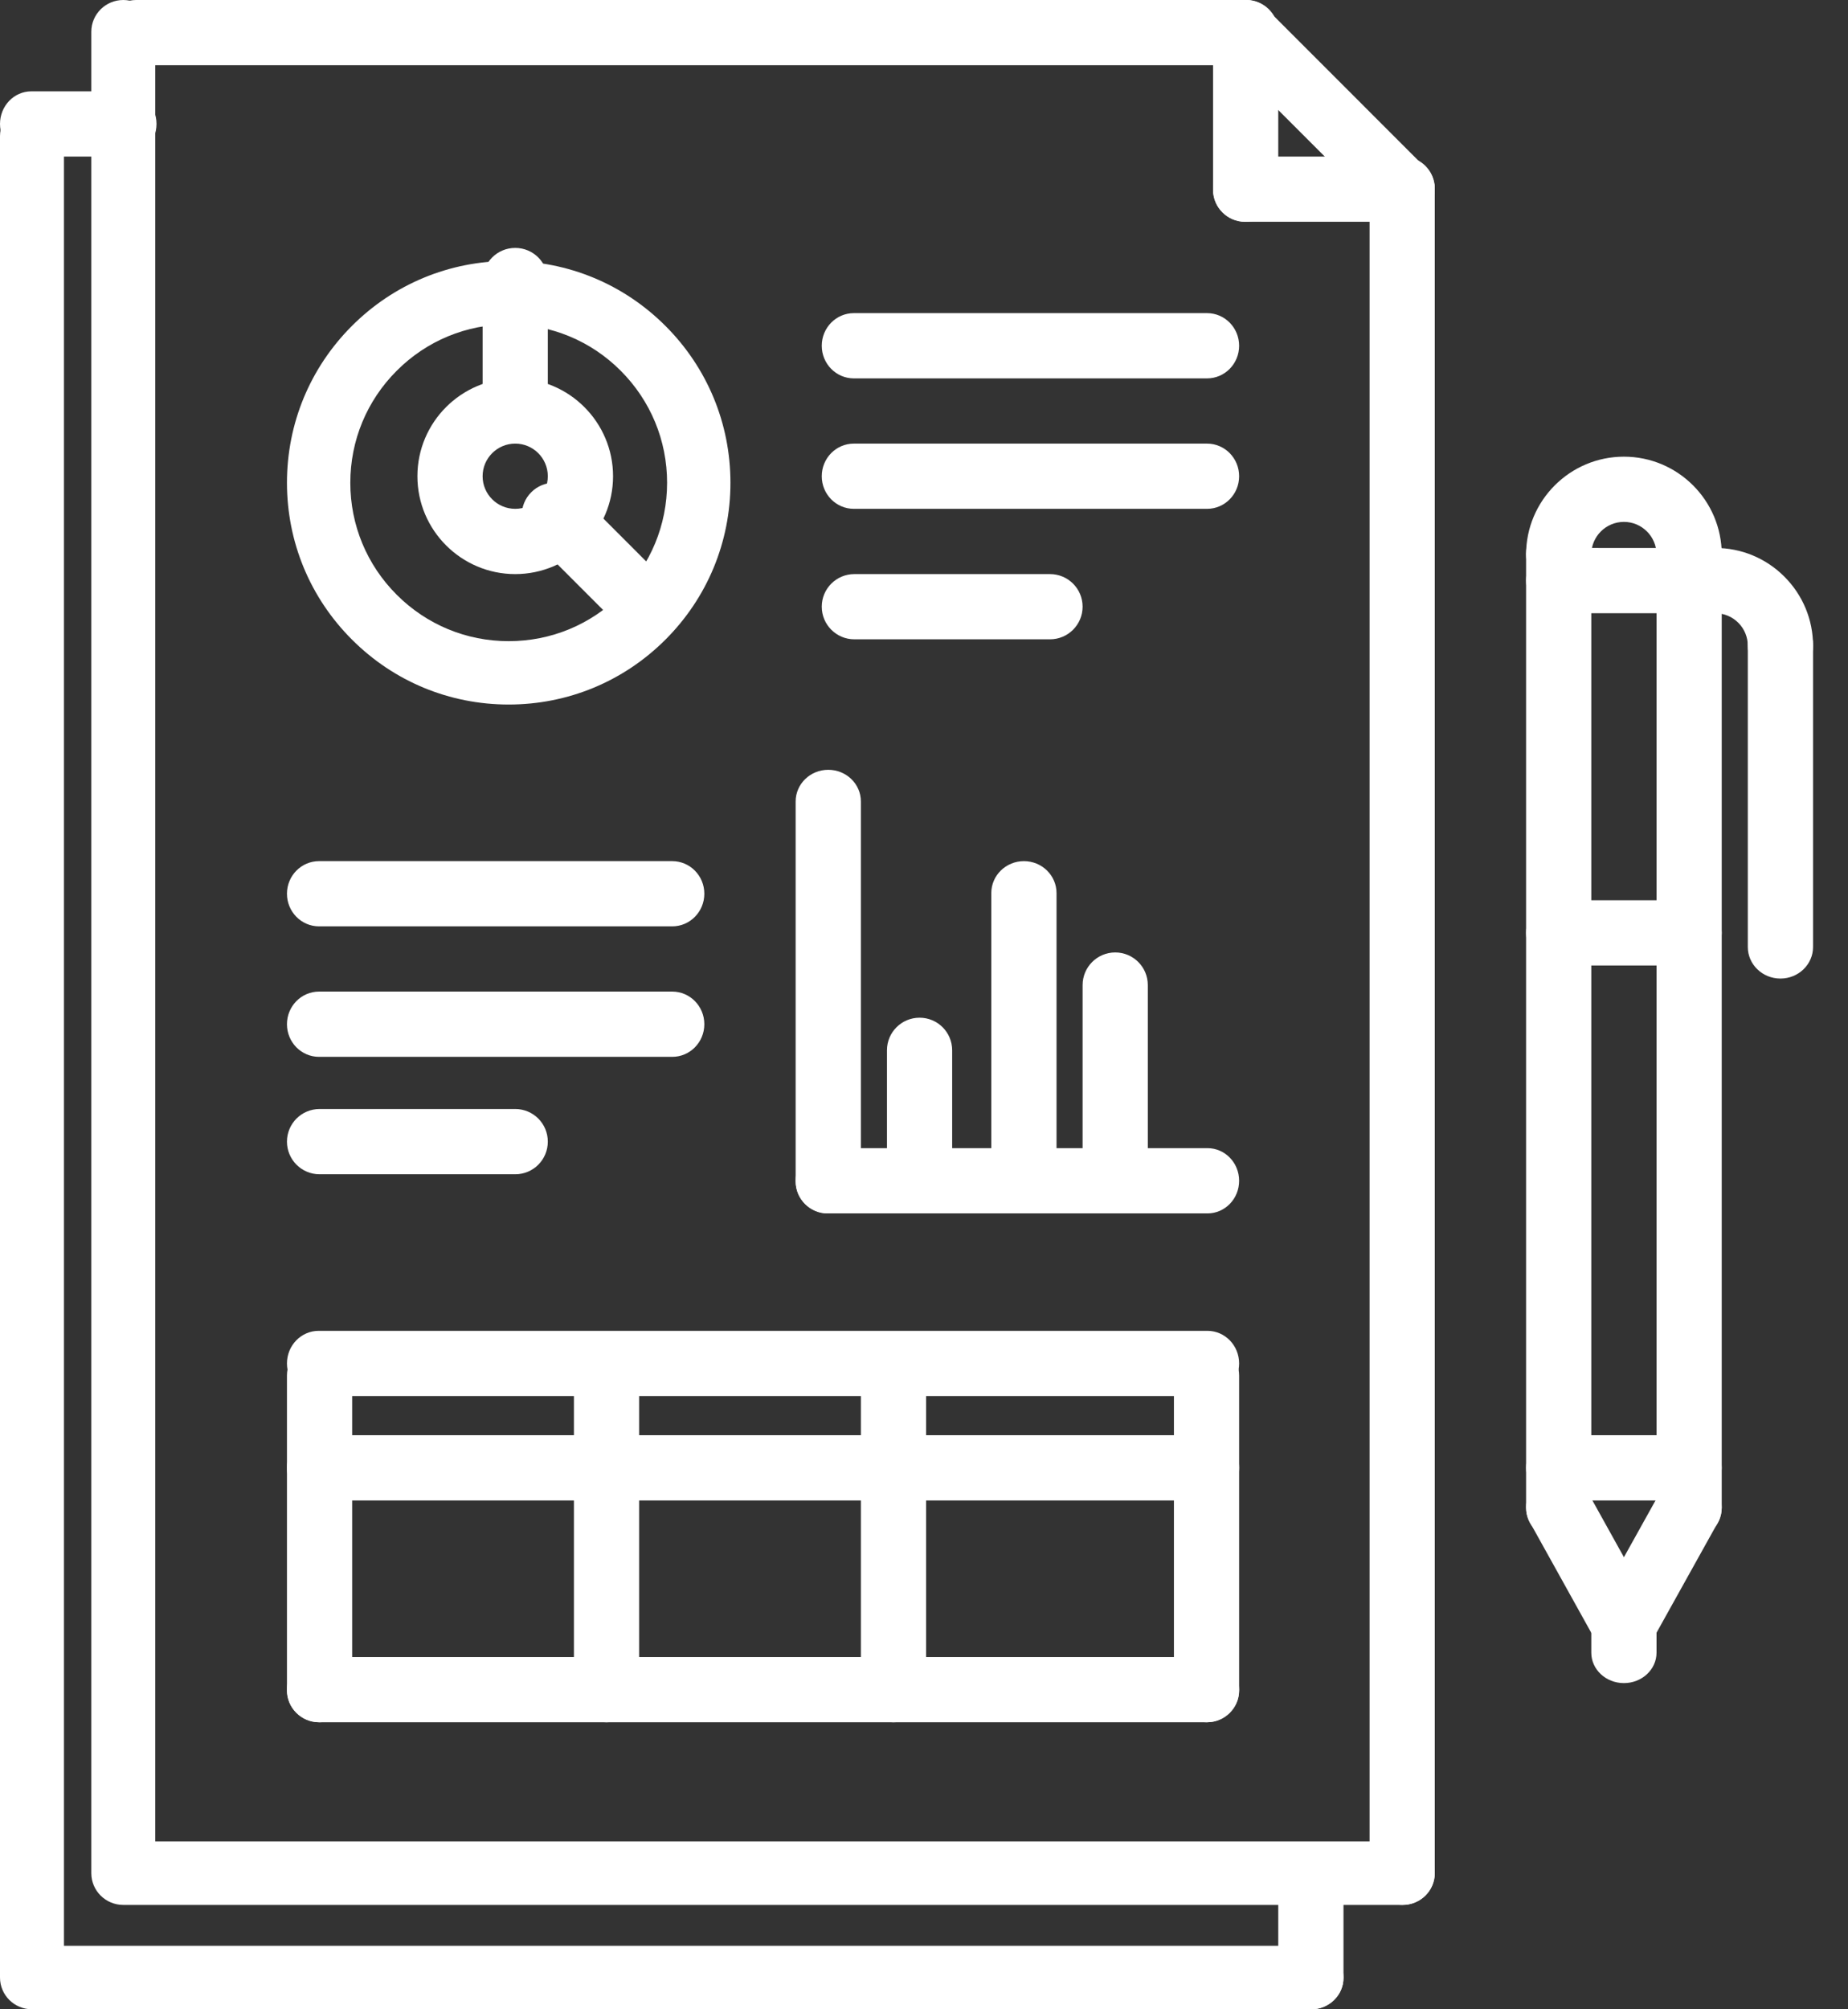
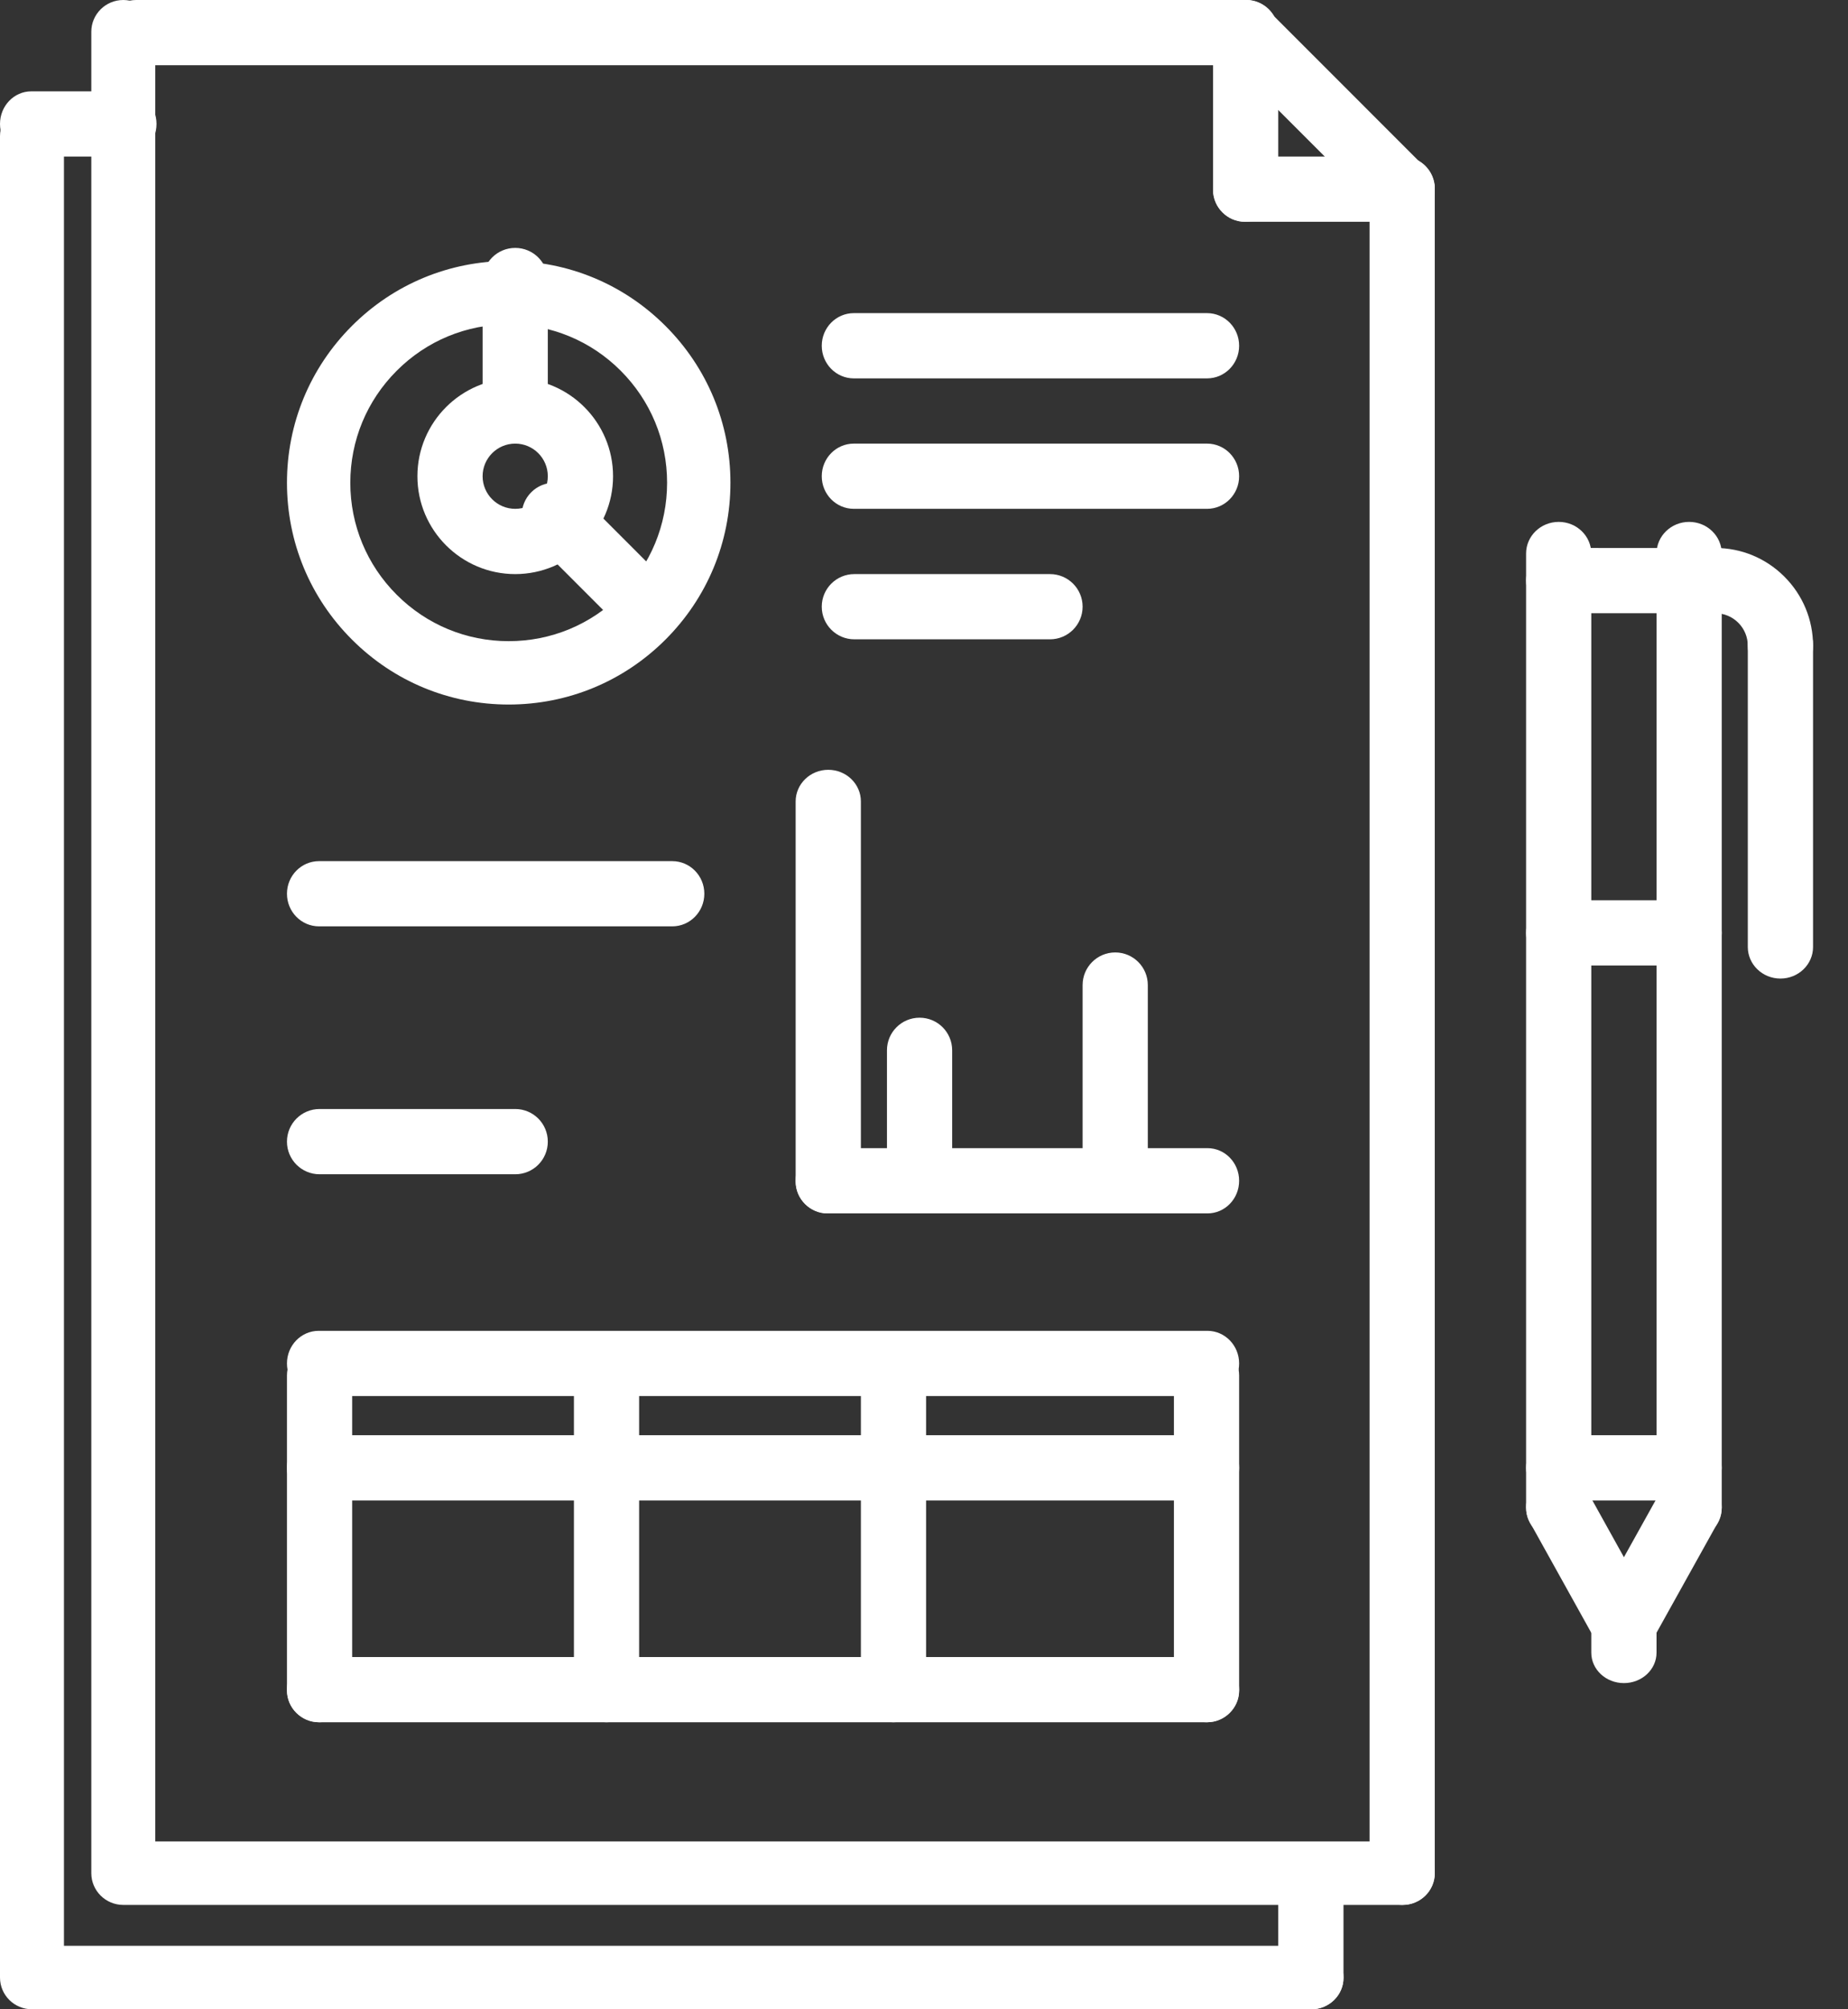
<svg xmlns="http://www.w3.org/2000/svg" width="46px" height="50px" viewBox="0 0 46 50" version="1.1">
  <rect x="0" y="0" width="46" height="50" fill="#333333" stroke="none" />
  <title>016-diagram</title>
  <desc>Created with Sketch.</desc>
  <g id="Design" stroke="none" stroke-width="1" fill="none" fill-rule="evenodd">
    <g id="brecker_bad_v01" transform="translate(-342, -1952)" fill="#FFFFFF">
      <g id="Group-10" transform="translate(0, 1876)">
        <g id="Group-7" transform="translate(342, 69)">
          <g id="016-diagram" transform="translate(0, 7)">
            <path d="M34.918,47.403 L3.069,47.403 C2.629,47.403 2.273,47.049 2.273,46.613 L2.273,0.79 C2.273,0.354 2.629,0 3.069,0 C3.509,0 3.865,0.354 3.865,0.79 L3.865,45.823 L34.918,45.823 C35.359,45.823 35.714,46.175 35.714,46.613 C35.714,47.049 35.359,47.403 34.918,47.403 Z" id="Path" />
            <path d="M32.645,50 L0.796,50 C0.356,50 0,49.647 0,49.21 L0,3.387 C0,2.951 0.356,2.597 0.796,2.597 C1.237,2.597 1.592,2.951 1.592,3.387 L1.592,48.42 L32.645,48.42 C33.086,48.42 33.442,48.773 33.442,49.21 C33.442,49.647 33.086,50 32.645,50 Z" id="Path" />
            <path d="M34.903,47.403 C34.454,47.403 34.091,47.049 34.091,46.612 L34.091,4.687 C34.091,4.25 34.454,3.896 34.903,3.896 C35.352,3.896 35.714,4.25 35.714,4.687 L35.714,46.612 C35.714,47.049 35.352,47.403 34.903,47.403 Z" id="Path" />
            <path d="M31.028,1.623 L3.387,1.623 C2.951,1.623 2.597,1.26 2.597,0.812 C2.597,0.363 2.951,0 3.387,0 L31.028,0 C31.465,0 31.818,0.363 31.818,0.812 C31.818,1.26 31.465,1.623 31.028,1.623 Z" id="Path" />
            <path d="M34.926,5.519 C34.724,5.519 34.522,5.442 34.368,5.288 L30.426,1.346 C30.118,1.038 30.118,0.539 30.426,0.231 C30.734,-0.077 31.232,-0.077 31.541,0.231 L35.483,4.174 C35.791,4.482 35.791,4.98 35.483,5.288 C35.329,5.442 35.128,5.519 34.926,5.519 Z" id="Path" />
            <path d="M34.926,5.519 L30.983,5.519 C30.547,5.519 30.195,5.156 30.195,4.708 C30.195,4.26 30.547,3.896 30.983,3.896 L34.926,3.896 C35.362,3.896 35.714,4.26 35.714,4.708 C35.714,5.156 35.362,5.519 34.926,5.519 Z" id="Path" />
            <path d="M31.006,5.519 C30.558,5.519 30.195,5.166 30.195,4.731 L30.195,0.788 C30.195,0.353 30.558,0 31.006,0 C31.456,0 31.818,0.353 31.818,0.788 L31.818,4.731 C31.818,5.166 31.456,5.519 31.006,5.519 Z" id="Path" />
            <path d="M3.117,3.896 L0.779,3.896 C0.349,3.896 0,3.532 0,3.084 C0,2.636 0.349,2.273 0.779,2.273 L3.117,2.273 C3.548,2.273 3.896,2.636 3.896,3.084 C3.896,3.532 3.548,3.896 3.117,3.896 Z" id="Path" />
            <path d="M32.63,50 C32.181,50 31.818,49.651 31.818,49.221 L31.818,46.883 C31.818,46.452 32.181,46.104 32.63,46.104 C33.079,46.104 33.442,46.452 33.442,46.883 L33.442,49.221 C33.442,49.651 33.079,50 32.63,50 Z" id="Path" />
            <path d="M12.825,14.286 C11.482,14.286 10.39,13.193 10.39,11.851 C10.39,10.508 11.482,9.416 12.825,9.416 C14.167,9.416 15.26,10.508 15.26,11.851 C15.26,13.193 14.167,14.286 12.825,14.286 Z M12.825,11.039 C12.377,11.039 12.013,11.403 12.013,11.851 C12.013,12.298 12.377,12.662 12.825,12.662 C13.273,12.662 13.636,12.298 13.636,11.851 C13.636,11.403 13.273,11.039 12.825,11.039 Z" id="Shape" fill-rule="nonzero" />
            <path d="M12.825,11.039 C12.376,11.039 12.013,10.675 12.013,10.227 L12.013,6.981 C12.013,6.532 12.376,6.169 12.825,6.169 C13.274,6.169 13.636,6.532 13.636,6.981 L13.636,10.227 C13.636,10.675 13.274,11.039 12.825,11.039 Z" id="Path" />
            <path d="M12.662,17.532 C11.188,17.532 9.802,16.958 8.76,15.915 C7.718,14.874 7.143,13.488 7.143,12.013 C7.143,10.538 7.718,9.152 8.76,8.11 C9.802,7.068 11.188,6.494 12.662,6.494 C14.136,6.494 15.522,7.068 16.565,8.111 C17.607,9.153 18.182,10.539 18.182,12.014 C18.182,13.488 17.607,14.874 16.565,15.916 C15.522,16.958 14.136,17.532 12.662,17.532 Z M12.662,8.071 C11.609,8.071 10.619,8.48 9.875,9.226 C9.131,9.97 8.72,10.96 8.72,12.014 C8.72,13.066 9.131,14.057 9.875,14.8 C10.619,15.545 11.609,15.955 12.662,15.955 C13.715,15.955 14.706,15.545 15.45,14.8 C16.194,14.056 16.605,13.066 16.605,12.013 C16.605,10.959 16.194,9.97 15.45,9.225 C14.706,8.48 13.715,8.071 12.662,8.071 Z" id="Shape" fill-rule="nonzero" />
            <path d="M16.076,15.909 C15.87,15.909 15.663,15.83 15.506,15.673 L13.224,13.39 C12.908,13.075 12.908,12.565 13.224,12.249 C13.539,11.934 14.049,11.934 14.365,12.249 L16.646,14.532 C16.962,14.847 16.962,15.357 16.646,15.673 C16.489,15.831 16.282,15.909 16.076,15.909 Z" id="Path" />
            <path d="M30.045,9.416 L21.254,9.416 C20.812,9.416 20.455,9.052 20.455,8.604 C20.455,8.156 20.812,7.792 21.254,7.792 L30.045,7.792 C30.487,7.792 30.844,8.156 30.844,8.604 C30.844,9.052 30.487,9.416 30.045,9.416 Z" id="Path" />
            <path d="M30.045,12.662 L21.254,12.662 C20.812,12.662 20.455,12.299 20.455,11.851 C20.455,11.402 20.812,11.039 21.254,11.039 L30.045,11.039 C30.487,11.039 30.844,11.402 30.844,11.851 C30.844,12.299 30.487,12.662 30.045,12.662 Z" id="Path" />
            <path d="M26.136,15.909 L21.266,15.909 C20.818,15.909 20.455,15.545 20.455,15.097 C20.455,14.649 20.818,14.286 21.266,14.286 L26.136,14.286 C26.585,14.286 26.948,14.649 26.948,15.097 C26.948,15.545 26.585,15.909 26.136,15.909 Z" id="Path" />
            <path d="M16.733,23.052 L7.942,23.052 C7.5,23.052 7.143,22.688 7.143,22.24 C7.143,21.792 7.5,21.429 7.942,21.429 L16.733,21.429 C17.175,21.429 17.532,21.792 17.532,22.24 C17.532,22.688 17.175,23.052 16.733,23.052 Z" id="Path" />
-             <path d="M16.733,26.299 L7.942,26.299 C7.5,26.299 7.143,25.936 7.143,25.487 C7.143,25.039 7.5,24.675 7.942,24.675 L16.733,24.675 C17.175,24.675 17.532,25.039 17.532,25.487 C17.532,25.936 17.175,26.299 16.733,26.299 Z" id="Path" />
            <path d="M12.825,29.221 L7.955,29.221 C7.506,29.221 7.143,28.858 7.143,28.409 C7.143,27.96 7.506,27.597 7.955,27.597 L12.825,27.597 C13.274,27.597 13.636,27.96 13.636,28.409 C13.636,28.858 13.274,29.221 12.825,29.221 Z" id="Path" />
            <path d="M20.617,30.195 C20.168,30.195 19.805,29.842 19.805,29.406 L19.805,19.944 C19.805,19.509 20.168,19.156 20.617,19.156 C21.066,19.156 21.429,19.509 21.429,19.944 L21.429,29.406 C21.429,29.842 21.066,30.195 20.617,30.195 Z" id="Path" />
            <path d="M30.056,30.195 L20.594,30.195 C20.158,30.195 19.805,29.832 19.805,29.383 C19.805,28.934 20.158,28.571 20.594,28.571 L30.056,28.571 C30.492,28.571 30.844,28.934 30.844,29.383 C30.844,29.832 30.492,30.195 30.056,30.195 Z" id="Path" />
            <path d="M22.89,30.195 C22.441,30.195 22.078,29.832 22.078,29.383 L22.078,26.136 C22.078,25.688 22.441,25.325 22.89,25.325 C23.339,25.325 23.701,25.688 23.701,26.136 L23.701,29.383 C23.701,29.832 23.339,30.195 22.89,30.195 Z" id="Path" />
-             <path d="M25.487,30.195 C25.038,30.195 24.675,29.838 24.675,29.398 L24.675,22.225 C24.675,21.785 25.038,21.429 25.487,21.429 C25.936,21.429 26.299,21.785 26.299,22.225 L26.299,29.398 C26.299,29.838 25.936,30.195 25.487,30.195 Z" id="Path" />
            <path d="M27.76,30.195 C27.311,30.195 26.948,29.832 26.948,29.383 L26.948,24.513 C26.948,24.065 27.311,23.701 27.76,23.701 C28.209,23.701 28.571,24.065 28.571,24.513 L28.571,29.383 C28.571,29.832 28.209,30.195 27.76,30.195 Z" id="Path" />
            <path d="M30.054,34.74 L7.933,34.74 C7.496,34.74 7.143,34.377 7.143,33.929 C7.143,33.48 7.496,33.117 7.933,33.117 L30.054,33.117 C30.491,33.117 30.844,33.48 30.844,33.929 C30.844,34.377 30.491,34.74 30.054,34.74 Z" id="Path" />
            <path d="M30.054,42.857 L7.933,42.857 C7.496,42.857 7.143,42.494 7.143,42.045 C7.143,41.596 7.496,41.234 7.933,41.234 L30.054,41.234 C30.491,41.234 30.844,41.596 30.844,42.045 C30.844,42.494 30.491,42.857 30.054,42.857 Z" id="Path" />
            <path d="M30.054,37.338 L7.933,37.338 C7.496,37.338 7.143,36.975 7.143,36.526 C7.143,36.077 7.496,35.714 7.933,35.714 L30.054,35.714 C30.491,35.714 30.844,36.077 30.844,36.526 C30.844,36.975 30.491,37.338 30.054,37.338 Z" id="Path" />
            <path d="M7.955,42.857 C7.506,42.857 7.143,42.506 7.143,42.073 L7.143,34.226 C7.143,33.792 7.506,33.442 7.955,33.442 C8.404,33.442 8.766,33.792 8.766,34.226 L8.766,42.073 C8.766,42.506 8.404,42.857 7.955,42.857 Z" id="Path" />
            <path d="M15.097,42.857 C14.649,42.857 14.286,42.506 14.286,42.073 L14.286,34.226 C14.286,33.792 14.649,33.442 15.097,33.442 C15.546,33.442 15.909,33.792 15.909,34.226 L15.909,42.073 C15.909,42.506 15.546,42.857 15.097,42.857 Z" id="Path" />
            <path d="M22.24,42.857 C21.792,42.857 21.429,42.506 21.429,42.073 L21.429,34.226 C21.429,33.792 21.792,33.442 22.24,33.442 C22.689,33.442 23.052,33.792 23.052,34.226 L23.052,42.073 C23.052,42.506 22.689,42.857 22.24,42.857 Z" id="Path" />
            <path d="M30.032,42.857 C29.584,42.857 29.221,42.506 29.221,42.073 L29.221,34.226 C29.221,33.792 29.584,33.442 30.032,33.442 C30.482,33.442 30.844,33.792 30.844,34.226 L30.844,42.073 C30.844,42.506 30.482,42.857 30.032,42.857 Z" id="Path" />
            <path d="M40.422,41.883 C39.973,41.883 39.61,41.544 39.61,41.126 L39.61,40.368 C39.61,39.949 39.973,39.61 40.422,39.61 C40.871,39.61 41.234,39.949 41.234,40.368 L41.234,41.126 C41.234,41.544 40.871,41.883 40.422,41.883 Z" id="Path" />
            <path d="M40.422,41.234 C40.136,41.234 39.861,41.083 39.712,40.815 L38.09,37.897 C37.871,37.505 38.013,37.009 38.405,36.791 C38.794,36.574 39.29,36.713 39.509,37.106 L41.131,40.025 C41.349,40.417 41.208,40.912 40.816,41.131 C40.692,41.2 40.556,41.234 40.422,41.234 L40.422,41.234 Z" id="Path" />
            <path d="M40.421,41.234 C40.287,41.234 40.151,41.2 40.027,41.13 C39.636,40.912 39.495,40.416 39.713,40.024 L41.338,37.106 C41.555,36.713 42.05,36.573 42.441,36.791 C42.832,37.01 42.972,37.506 42.754,37.898 L41.13,40.816 C40.981,41.083 40.706,41.234 40.421,41.234 L40.421,41.234 Z" id="Path" />
            <path d="M42.045,37.338 L38.799,37.338 C38.35,37.338 37.987,36.975 37.987,36.526 C37.987,36.077 38.35,35.714 38.799,35.714 L42.045,35.714 C42.494,35.714 42.857,36.077 42.857,36.526 C42.857,36.975 42.494,37.338 42.045,37.338 Z" id="Path" />
            <path d="M42.045,24.026 L38.799,24.026 C38.35,24.026 37.987,23.663 37.987,23.214 C37.987,22.766 38.35,22.403 38.799,22.403 L42.045,22.403 C42.494,22.403 42.857,22.766 42.857,23.214 C42.857,23.663 42.494,24.026 42.045,24.026 Z" id="Path" />
            <path d="M38.799,38.312 C38.35,38.312 37.987,37.96 37.987,37.525 L37.987,13.774 C37.987,13.34 38.35,12.987 38.799,12.987 C39.248,12.987 39.61,13.34 39.61,13.774 L39.61,37.525 C39.61,37.96 39.248,38.312 38.799,38.312 Z" id="Path" />
            <path d="M42.045,38.312 C41.597,38.312 41.234,37.96 41.234,37.524 L41.234,13.774 C41.234,13.34 41.597,12.987 42.045,12.987 C42.494,12.987 42.857,13.34 42.857,13.774 L42.857,37.524 C42.857,37.96 42.494,38.312 42.045,38.312 Z" id="Path" />
-             <path d="M42.045,14.61 C41.597,14.61 41.234,14.247 41.234,13.799 C41.234,13.352 40.87,12.987 40.422,12.987 C39.974,12.987 39.61,13.351 39.61,13.798 C39.61,14.246 39.248,14.61 38.799,14.61 C38.35,14.61 37.987,14.246 37.987,13.798 C37.987,12.456 39.08,11.364 40.422,11.364 C41.765,11.364 42.857,12.456 42.857,13.799 C42.857,14.247 42.494,14.61 42.045,14.61 Z" id="Path" />
            <path d="M44.318,16.883 C43.87,16.883 43.506,16.52 43.506,16.071 C43.506,15.854 43.422,15.65 43.269,15.497 C43.116,15.344 42.912,15.26 42.696,15.26 L42.695,15.26 C42.247,15.26 41.884,14.897 41.883,14.449 C41.882,14.001 42.246,13.637 42.694,13.636 L42.696,13.636 C43.346,13.636 43.957,13.89 44.416,14.349 C44.876,14.809 45.13,15.421 45.13,16.071 C45.13,16.52 44.767,16.883 44.318,16.883 Z" id="Path" />
            <path d="M44.318,24.351 C43.87,24.351 43.506,23.999 43.506,23.566 L43.506,16.044 C43.506,15.611 43.87,15.26 44.318,15.26 C44.767,15.26 45.13,15.611 45.13,16.044 L45.13,23.566 C45.13,23.999 44.767,24.351 44.318,24.351 Z" id="Path" />
            <path d="M42.718,15.26 L38.776,15.259 C38.34,15.259 37.987,14.896 37.987,14.448 C37.987,14 38.34,13.636 38.776,13.636 L42.718,13.637 C43.154,13.637 43.506,14.001 43.506,14.448 C43.506,14.896 43.153,15.26 42.718,15.26 Z" id="Path" />
          </g>
        </g>
      </g>
    </g>
  </g>
</svg>